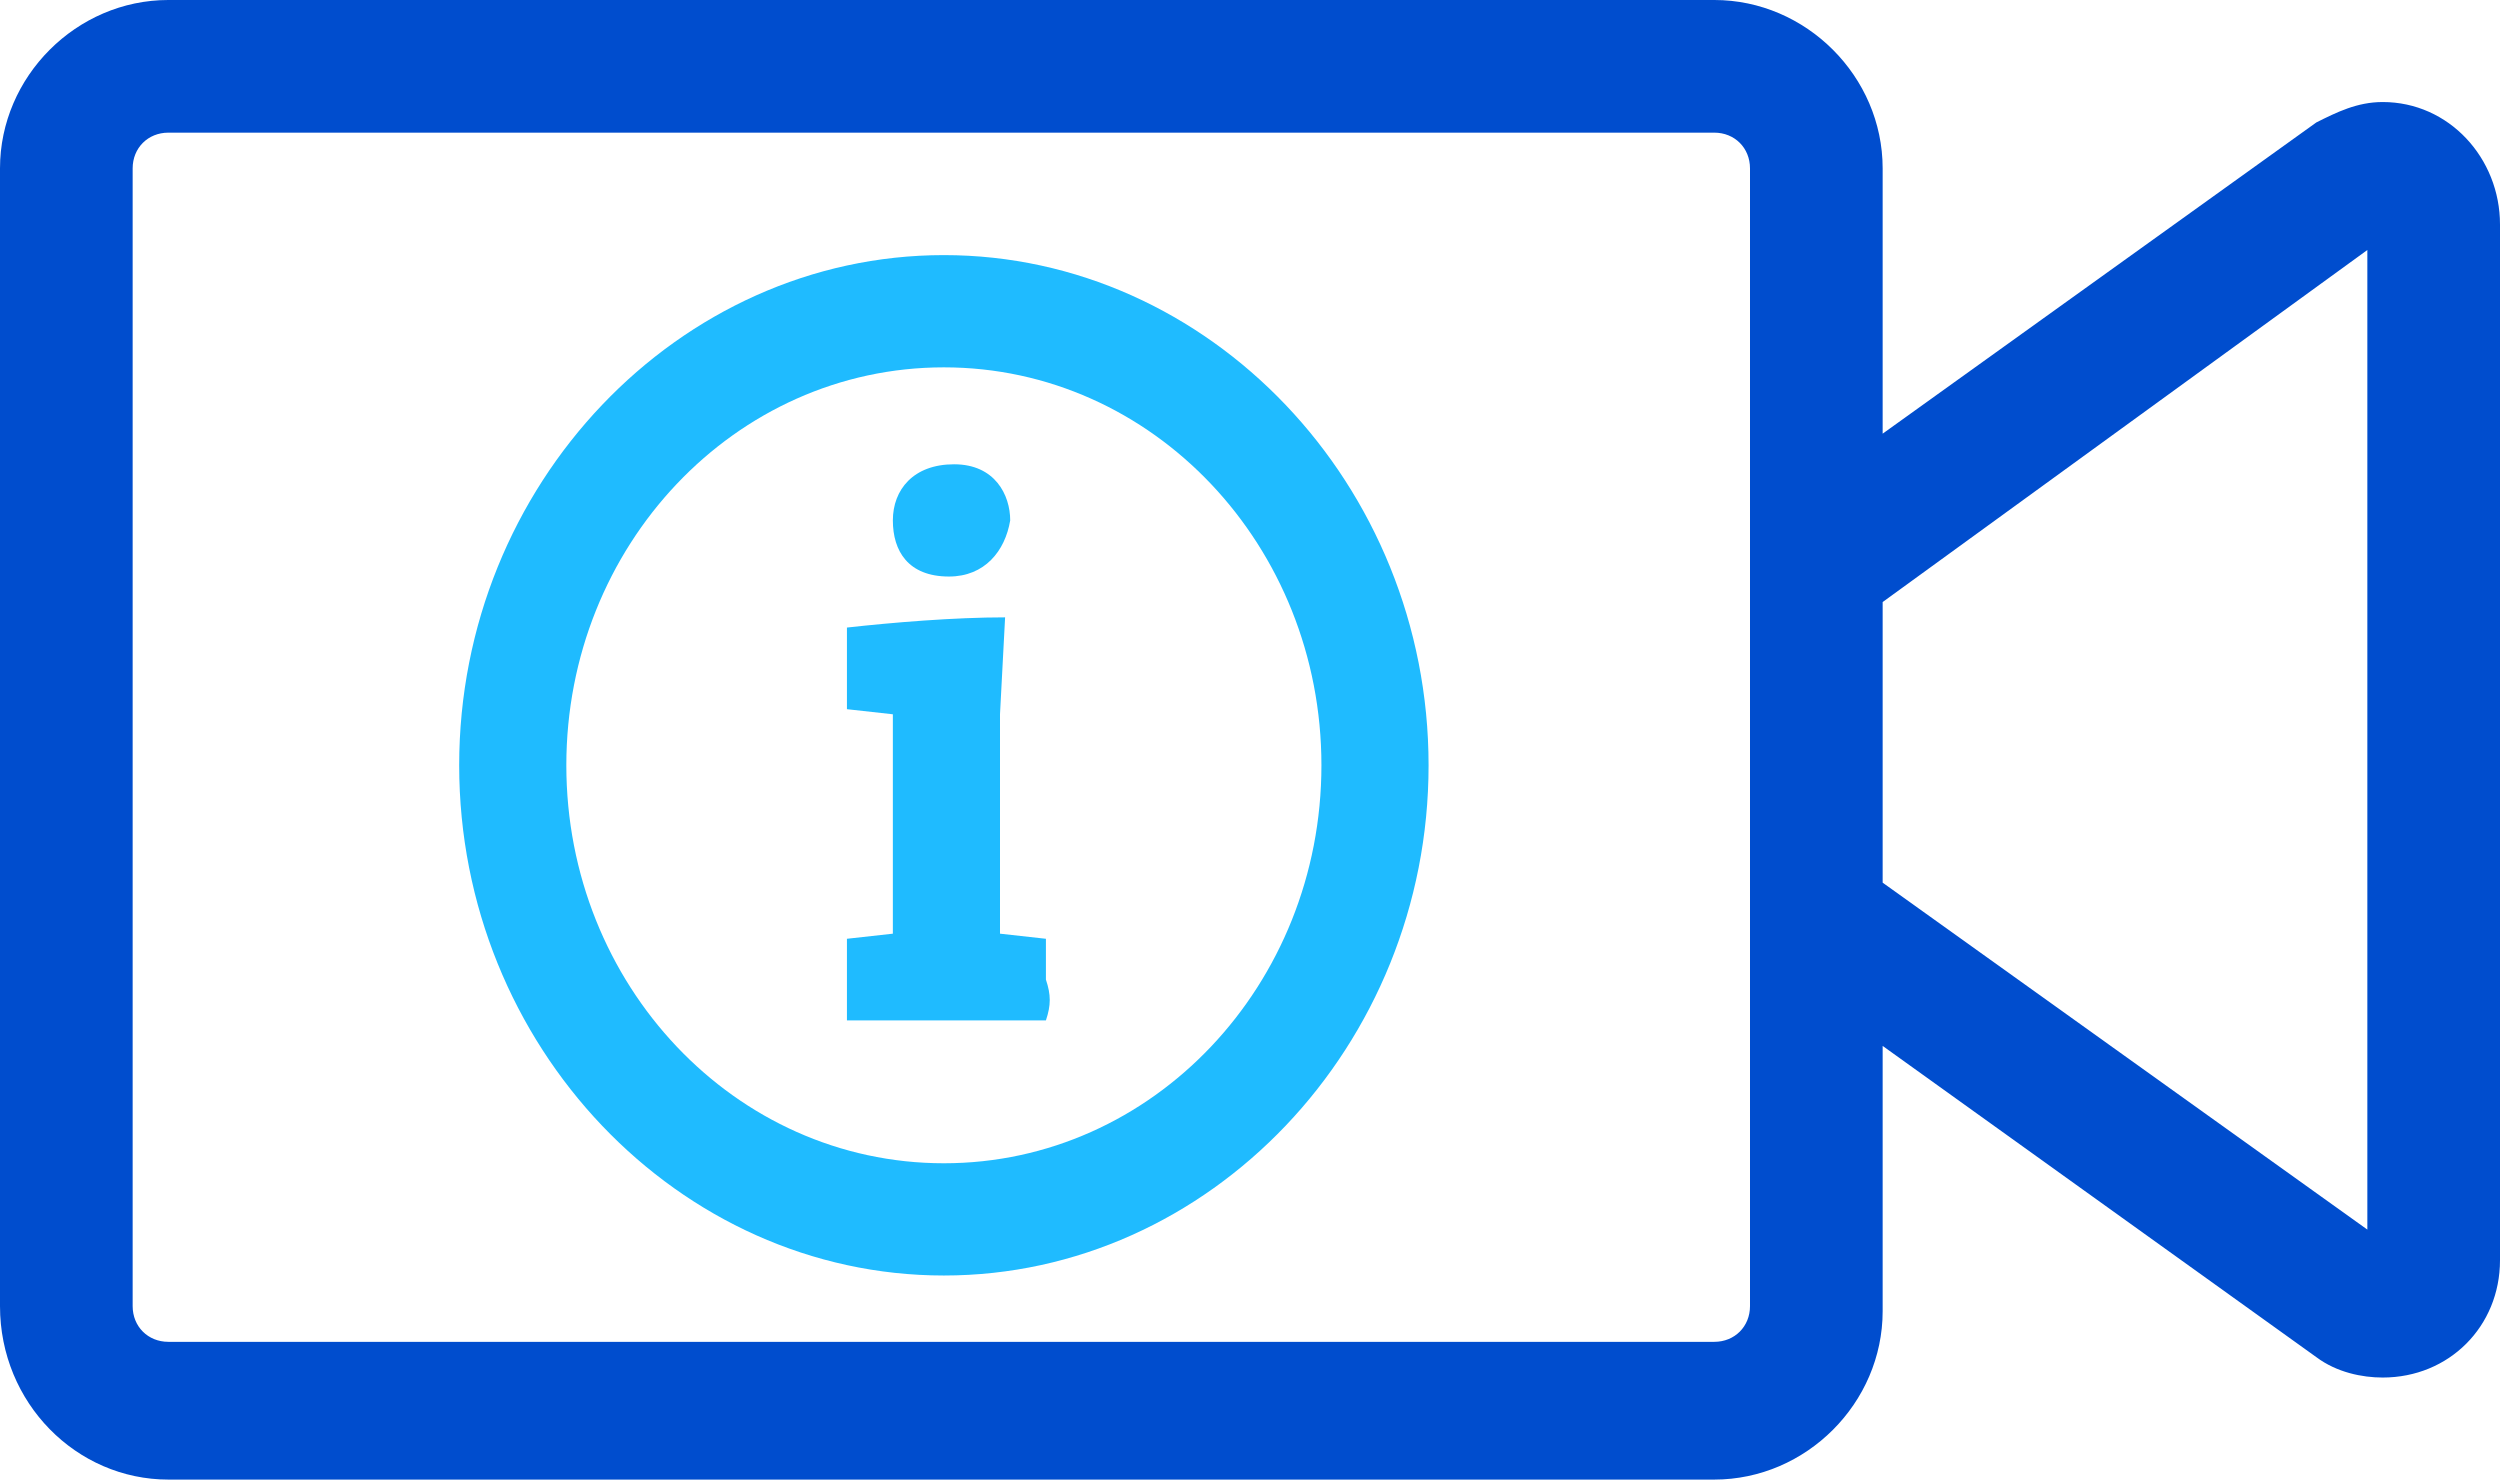
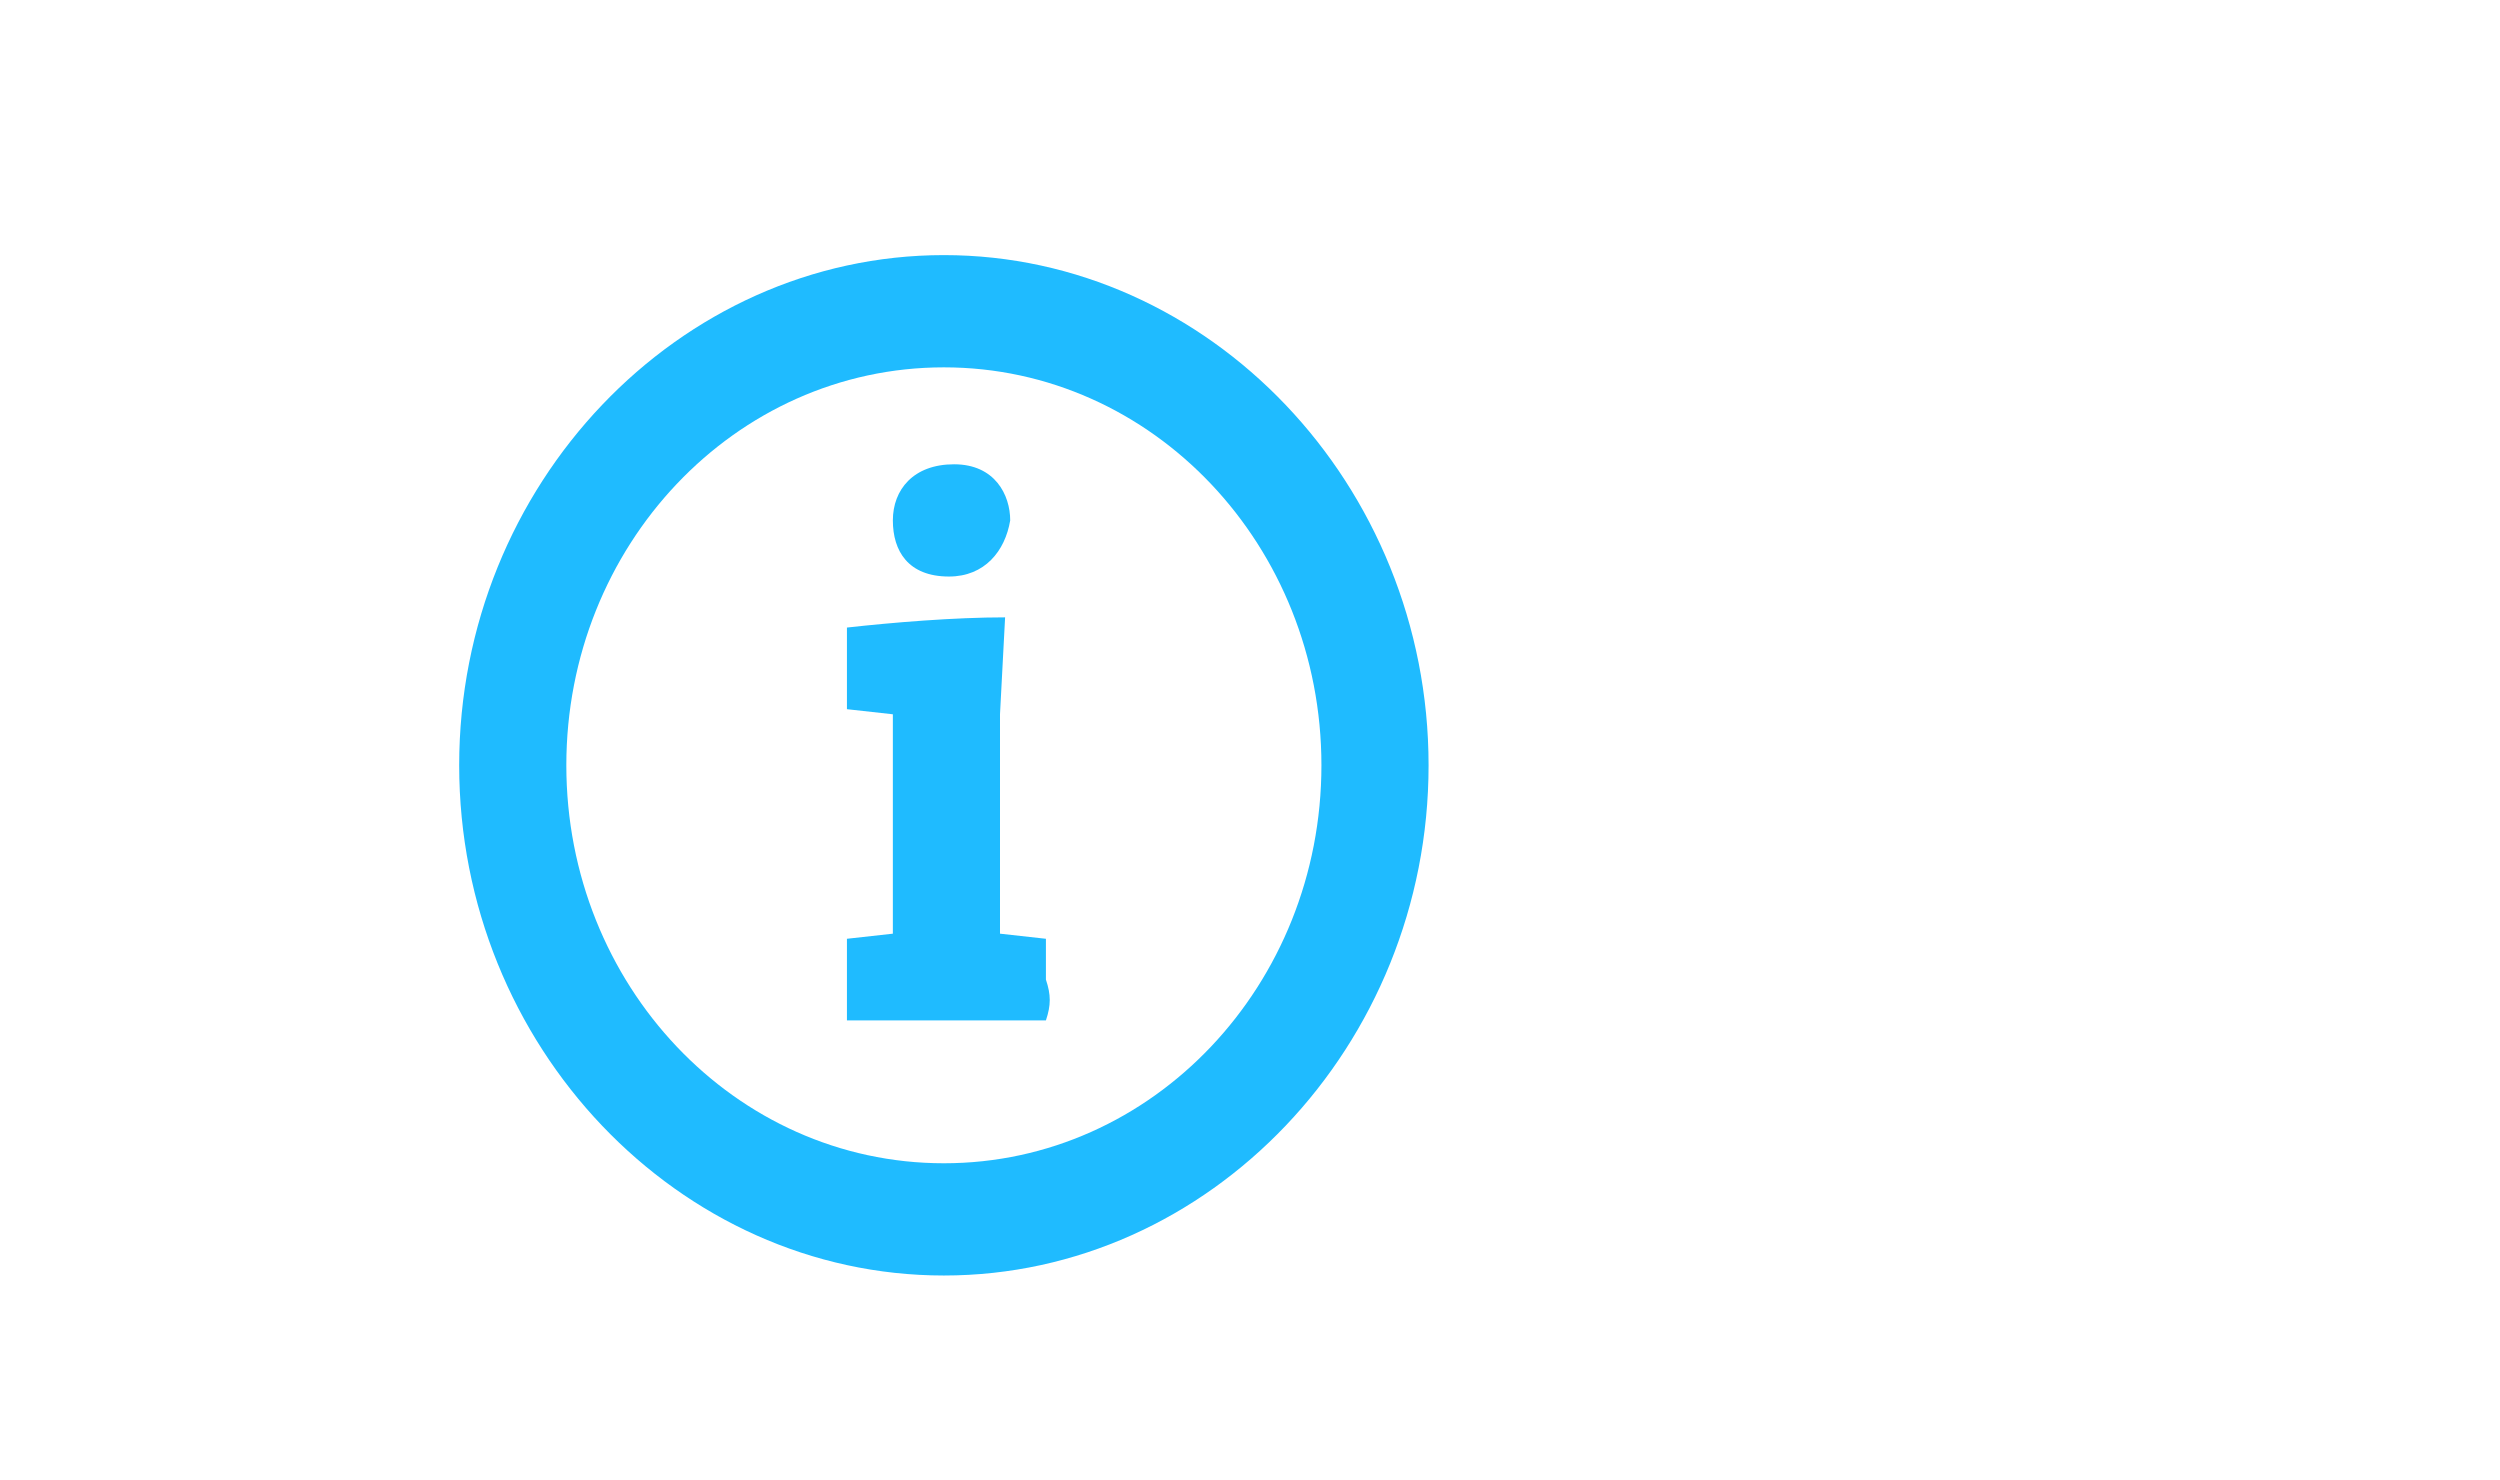
<svg xmlns="http://www.w3.org/2000/svg" height="29" viewBox="0 0 49 29" width="49">
  <g fill="none" fill-rule="evenodd">
-     <path d="m2.6 3.3c0-.4.3-.7.7-.7h30.3c.4 0 .7.3.7.7v22.3c0 .4-.3.7-.7.7h-30.3c-.4 0-.7-.3-.7-.7zm43.8 1.6v19.2l-9.5-6.8v-5.5zm.3-2.9c-.5 0-.9.2-1.3.4l-8.5 6.1v-5.2c0-1.8-1.5-3.3-3.3-3.3h-30.3c-1.8 0-3.3 1.5-3.3 3.3v22.3c0 1.9 1.5 3.4 3.3 3.4h30.3c1.8 0 3.3-1.5 3.3-3.3v-5.2l8.5 6.1c.4.3.9.4 1.3.4 1.3 0 2.3-1 2.3-2.3v-20.3c0-1.3-1-2.4-2.3-2.4z" fill="#004dce" />
    <g fill="#1fbbff">
      <path d="m18.6 11.3c-.8 0-1.1-.5-1.1-1.1s.4-1.1 1.2-1.1 1.1.6 1.1 1.1c-.1.6-.5 1.1-1.2 1.1m1.9 8.7h-3.9c0-.3 0-.5 0-.8s0-.5 0-.8l.9-.1v-4.3l-.9-.1c0-.2 0-.5 0-.8s0-.5 0-.8c.9-.1 2.1-.2 3.1-.2l-.1 1.9v4.3l.9.1v.8c.1.3.1.5 0 .8" />
      <path d="m18.5 7.2c-4.1 0-7.4 3.5-7.4 7.8s3.3 7.8 7.4 7.8 7.4-3.5 7.4-7.8-3.3-7.8-7.4-7.8m0 17.8c-5.2 0-9.5-4.5-9.5-10s4.3-10 9.5-10 9.5 4.5 9.5 10-4.3 10-9.5 10" />
    </g>
  </g>
</svg>